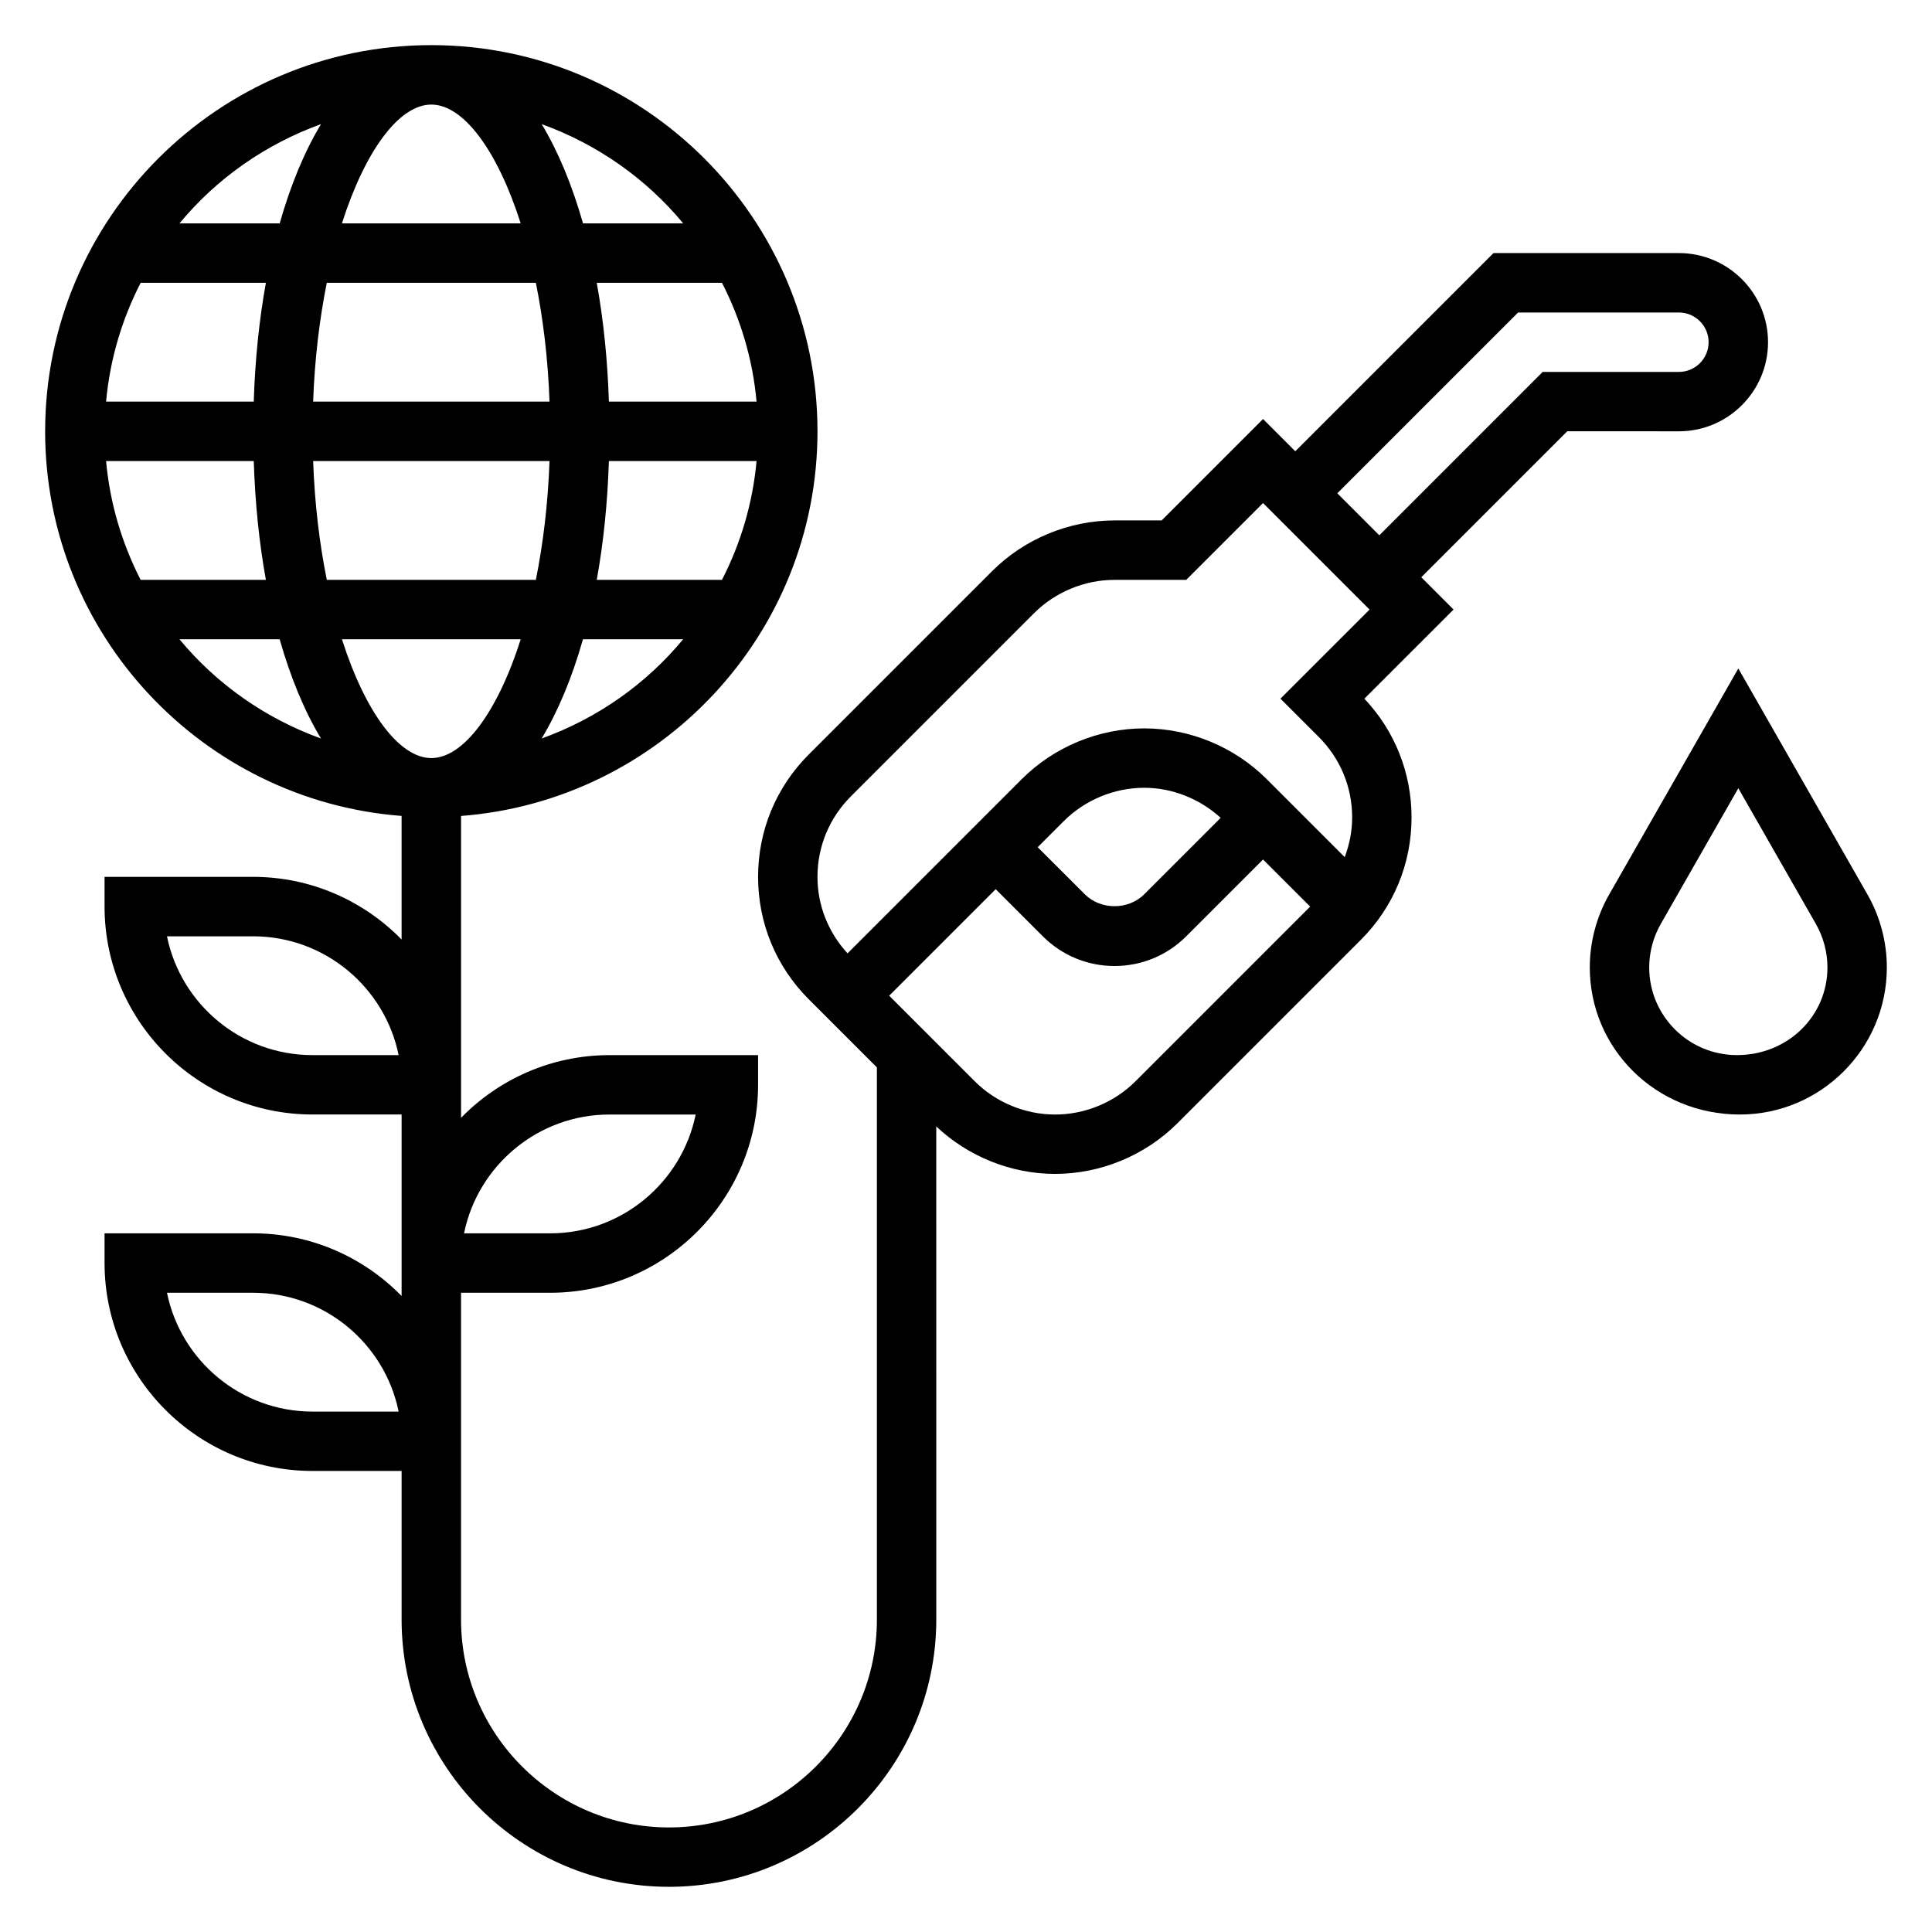
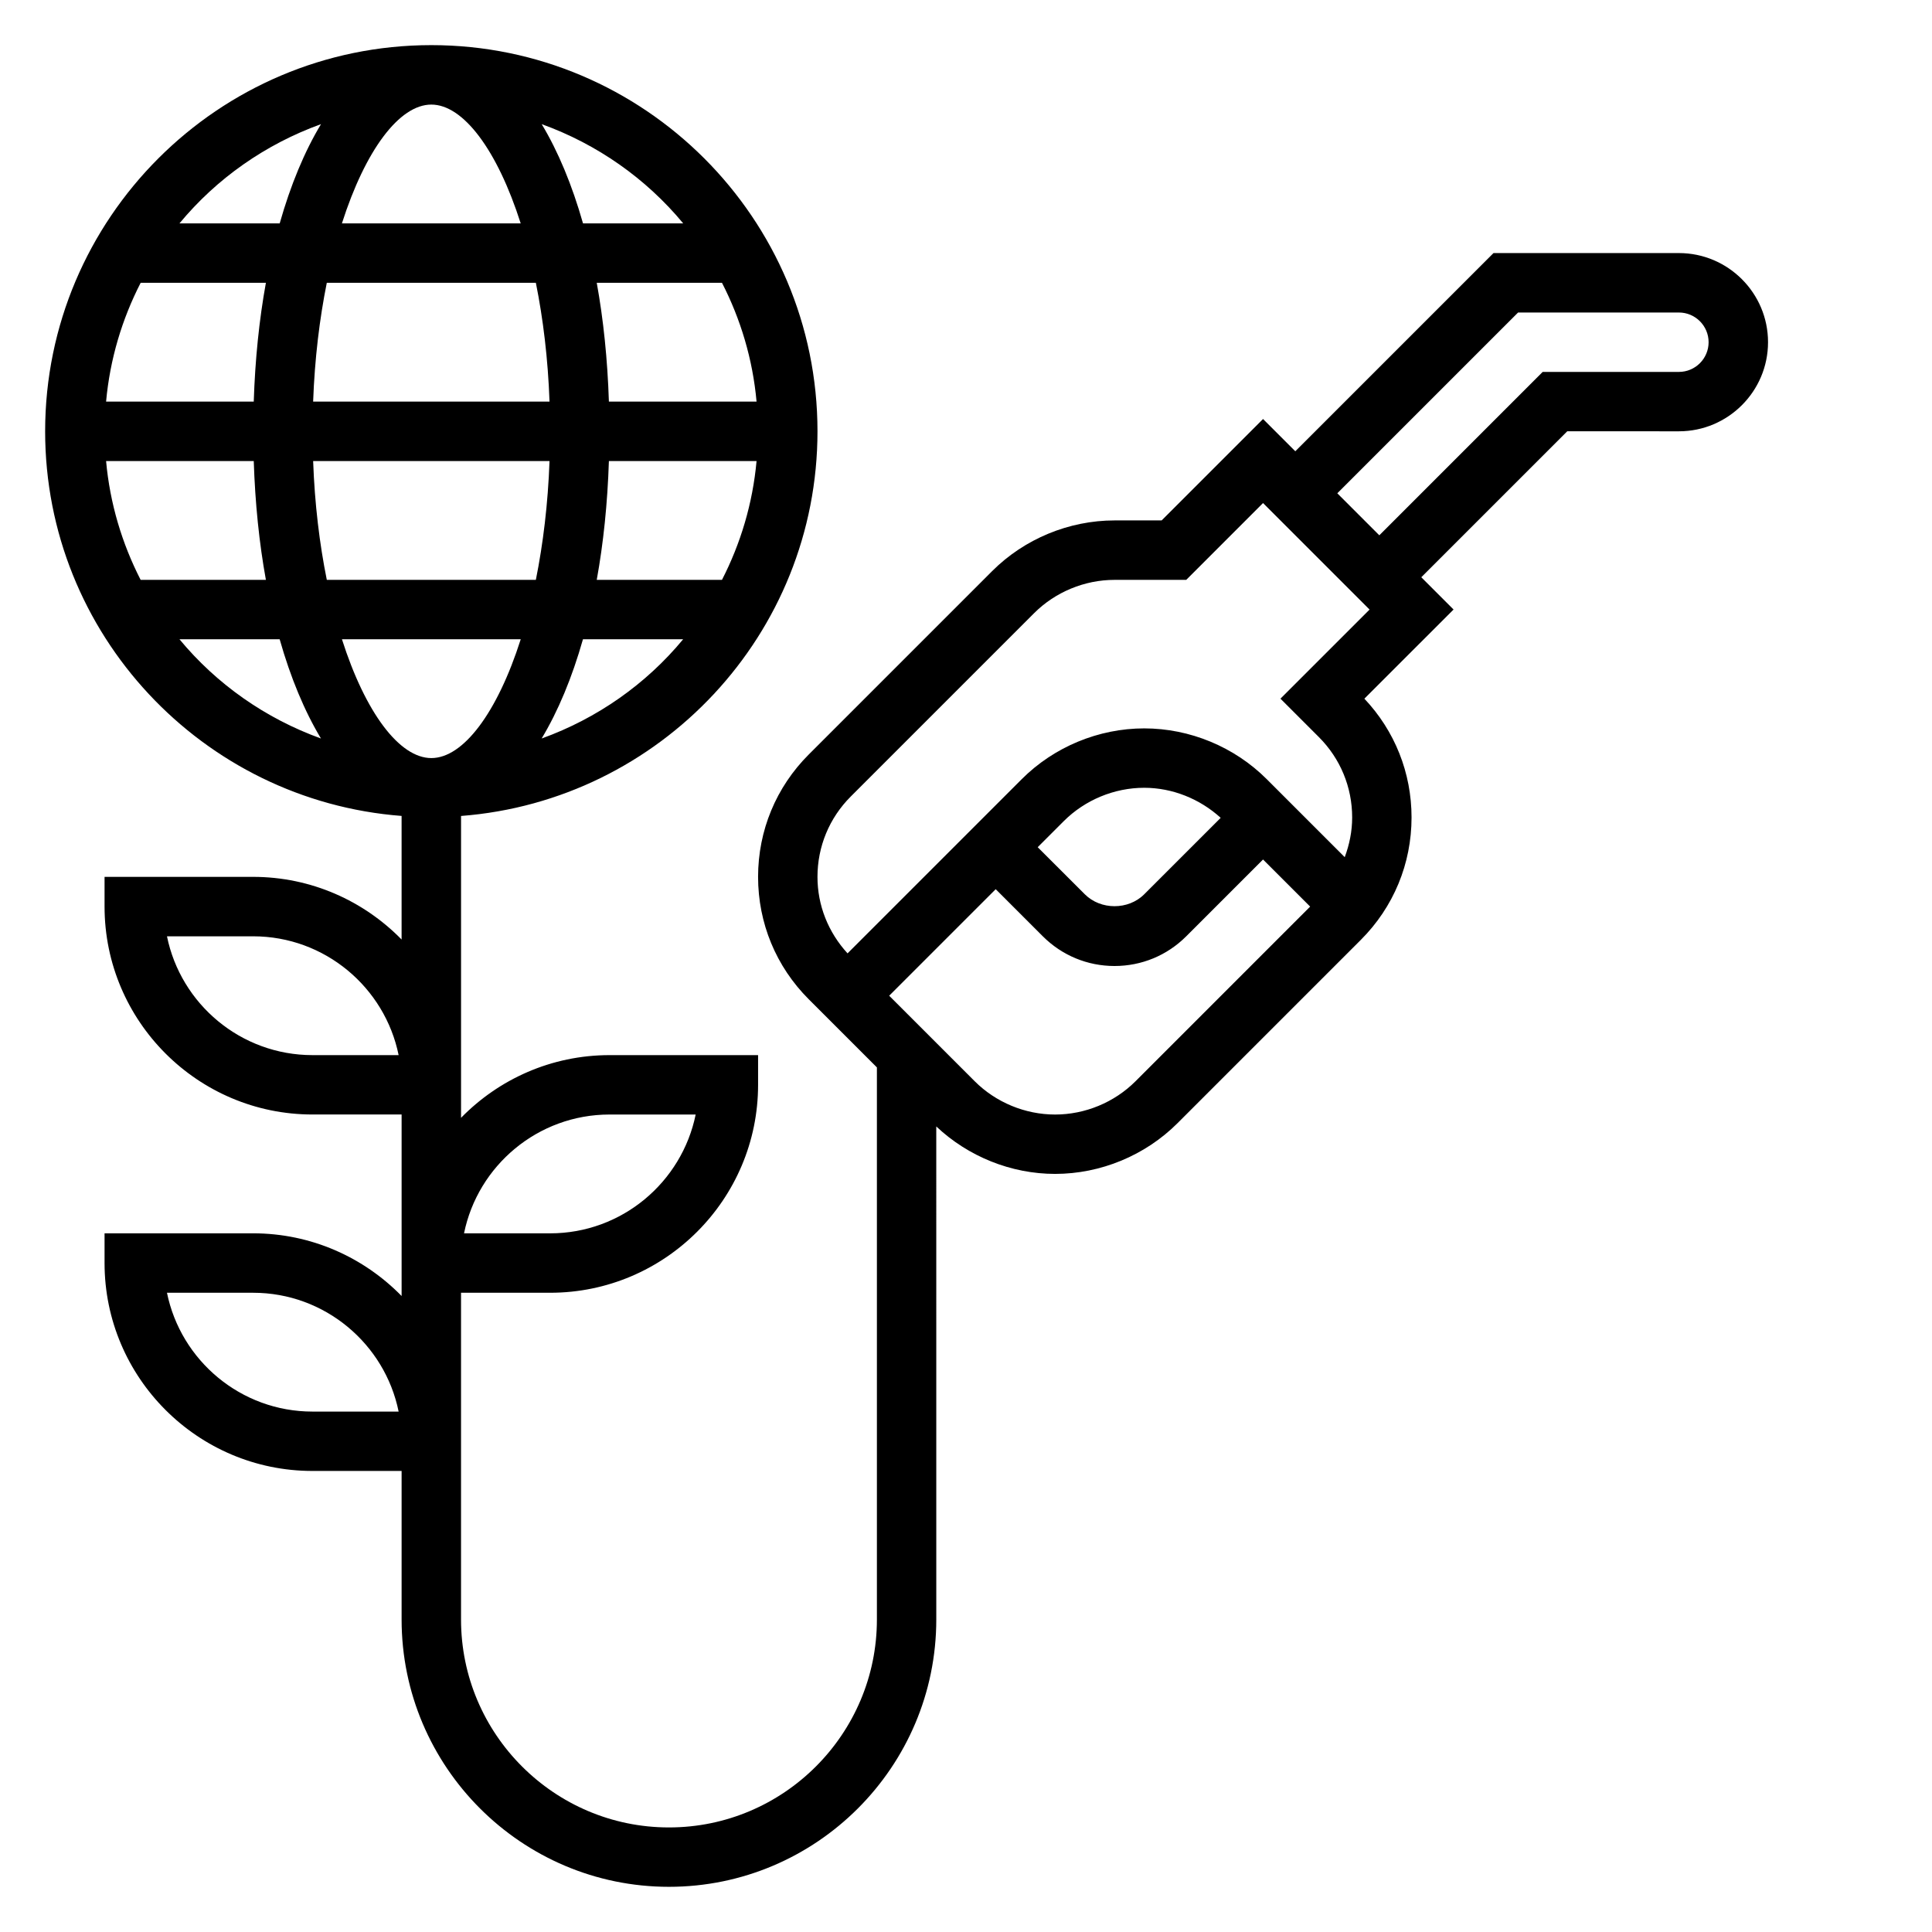
<svg xmlns="http://www.w3.org/2000/svg" fill="#000000" width="800px" height="800px" version="1.1" viewBox="144 144 512 512">
  <g>
-     <path d="m638.9 381.05-34.227-59.898-34.227 59.898c-3.356 5.879-5.133 12.57-5.133 19.332 0 21.492 17.48 38.977 39.746 38.977 21.488 0 38.973-17.484 38.973-38.977 0-6.762-1.777-13.453-5.133-19.332zm-34.613 42.562c-12.809 0-23.23-10.414-23.23-23.23 0-4.031 1.062-8.023 3.062-11.523l20.555-35.969 20.555 35.969c1.996 3.504 3.062 7.496 3.062 11.523 0 12.816-10.426 23.23-24.004 23.23z" />
    <path d="m588.93 258.3c13.02 0 23.617-10.598 23.617-23.617 0-13.02-10.598-23.617-23.617-23.617h-49.137l-52.523 52.523-8.547-8.547-26.875 26.875h-12.484c-12.074 0-23.898 4.894-32.441 13.438l-48.586 48.586c-8.668 8.66-13.438 20.184-13.438 32.441 0 12.258 4.769 23.781 13.438 32.441l18.051 18.051v146.31c0 30.379-24.727 55.105-55.105 55.105s-55.105-24.727-55.105-55.105v-86.59h23.617c30.379 0 55.105-24.727 55.105-55.105v-7.871h-39.359c-15.414 0-29.348 6.375-39.359 16.617v-79.996c52.75-4.047 94.461-48.164 94.461-101.94 0-56.426-45.91-102.34-102.34-102.34s-102.34 45.91-102.34 102.34c0 53.773 41.715 97.887 94.465 101.93v32.754c-10.012-10.23-23.945-16.605-39.359-16.605h-39.359v7.871c0 30.379 24.727 55.105 55.105 55.105h23.617v48.105c-10.016-10.242-23.949-16.617-39.363-16.617h-39.359v7.871c0 30.379 24.727 55.105 55.105 55.105h23.617v39.359c0 39.07 31.781 70.848 70.848 70.848 39.07 0 70.848-31.781 70.848-70.848l-0.004-130.66c8.465 7.988 19.84 12.578 31.488 12.578 12.074 0 23.898-4.894 32.441-13.438l48.586-48.586c8.668-8.66 13.438-20.184 13.438-32.441 0-11.809-4.434-22.93-12.5-31.473l23.633-23.629-8.551-8.551 38.684-38.684zm-283.39 181.06h22.82c-3.66 17.941-19.555 31.488-38.566 31.488h-22.82c3.652-17.941 19.555-31.488 38.566-31.488zm-70.922-125.95h47.383c-6.211 19.469-15.23 31.488-23.688 31.488-8.453 0-17.48-12.02-23.695-31.488zm-62.504-47.23h39.133c0.363 11.172 1.449 21.75 3.219 31.488h-33.195c-4.926-9.613-8.141-20.234-9.156-31.488zm86.191-94.465c8.461 0 17.477 12.02 23.688 31.488h-47.383c6.223-19.469 15.234-31.488 23.695-31.488zm27.703 47.23c1.922 9.516 3.211 20.098 3.621 31.488h-62.645c0.41-11.391 1.707-21.973 3.621-31.488zm58.488 31.488h-39.133c-0.363-11.172-1.449-21.75-3.219-31.488h33.188c4.938 9.613 8.148 20.23 9.164 31.488zm0 15.746c-1.023 11.258-4.227 21.875-9.164 31.488h-33.188c1.77-9.738 2.859-20.316 3.219-31.488zm-133.25-15.746h-39.133c1.023-11.258 4.227-21.875 9.164-31.488h33.188c-1.77 9.738-2.863 20.316-3.219 31.488zm15.738 15.746h62.645c-0.41 11.391-1.707 21.973-3.621 31.488h-55.402c-1.922-9.52-3.215-20.098-3.621-31.488zm60.559 73.531c4.352-7.234 8.055-16.105 10.949-26.301h26.551c-9.805 11.863-22.75 20.98-37.5 26.301zm37.512-136.51h-26.551c-2.898-10.195-6.59-19.066-10.949-26.301 14.738 5.32 27.684 14.438 37.5 26.301zm-95.984-26.301c-4.363 7.234-8.055 16.105-10.949 26.301h-26.562c9.816-11.863 22.758-20.98 37.512-26.301zm-37.512 136.51h26.551c2.898 10.195 6.59 19.066 10.949 26.301-14.742-5.32-27.684-14.438-37.5-26.301zm35.258 110.21c-19.012 0-34.914-13.547-38.566-31.488h22.824c19.012 0 34.914 13.547 38.566 31.488zm0 94.465c-19.012 0-34.914-13.547-38.566-31.488h22.824c19.012 0 34.914 13.547 38.566 31.488zm218.11-87.543c-5.613 5.613-13.375 8.824-21.312 8.824-7.934 0-15.695-3.211-21.309-8.824l-22.664-22.664 28.23-28.23 12.484 12.484c5.086 5.078 11.832 7.871 19.004 7.871s13.926-2.793 19.004-7.871l20.355-20.355 12.484 12.484zm-25.926-62.023 6.918-6.918c5.617-5.609 13.379-8.828 21.312-8.828 7.477 0 14.746 2.945 20.262 7.965l-20.262 20.258c-4.211 4.211-11.531 4.211-15.742 0zm64.332-39.363 10.18 10.18c5.691 5.691 8.824 13.266 8.824 21.309 0 3.66-0.73 7.188-1.969 10.516l-20.695-20.695c-8.543-8.539-20.367-13.434-32.441-13.434s-23.898 4.894-32.441 13.438l-46.184 46.184c-5.094-5.566-7.969-12.672-7.969-20.262 0-8.047 3.133-15.617 8.824-21.309l48.586-48.586c5.613-5.606 13.375-8.824 21.312-8.824h19.004l20.355-20.359 28.23 28.23zm26.199-43.293-11.133-11.133 47.91-47.91h42.617c4.344 0 7.871 3.535 7.871 7.871 0 4.336-3.527 7.871-7.871 7.871h-36.102z" />
  </g>
</svg>